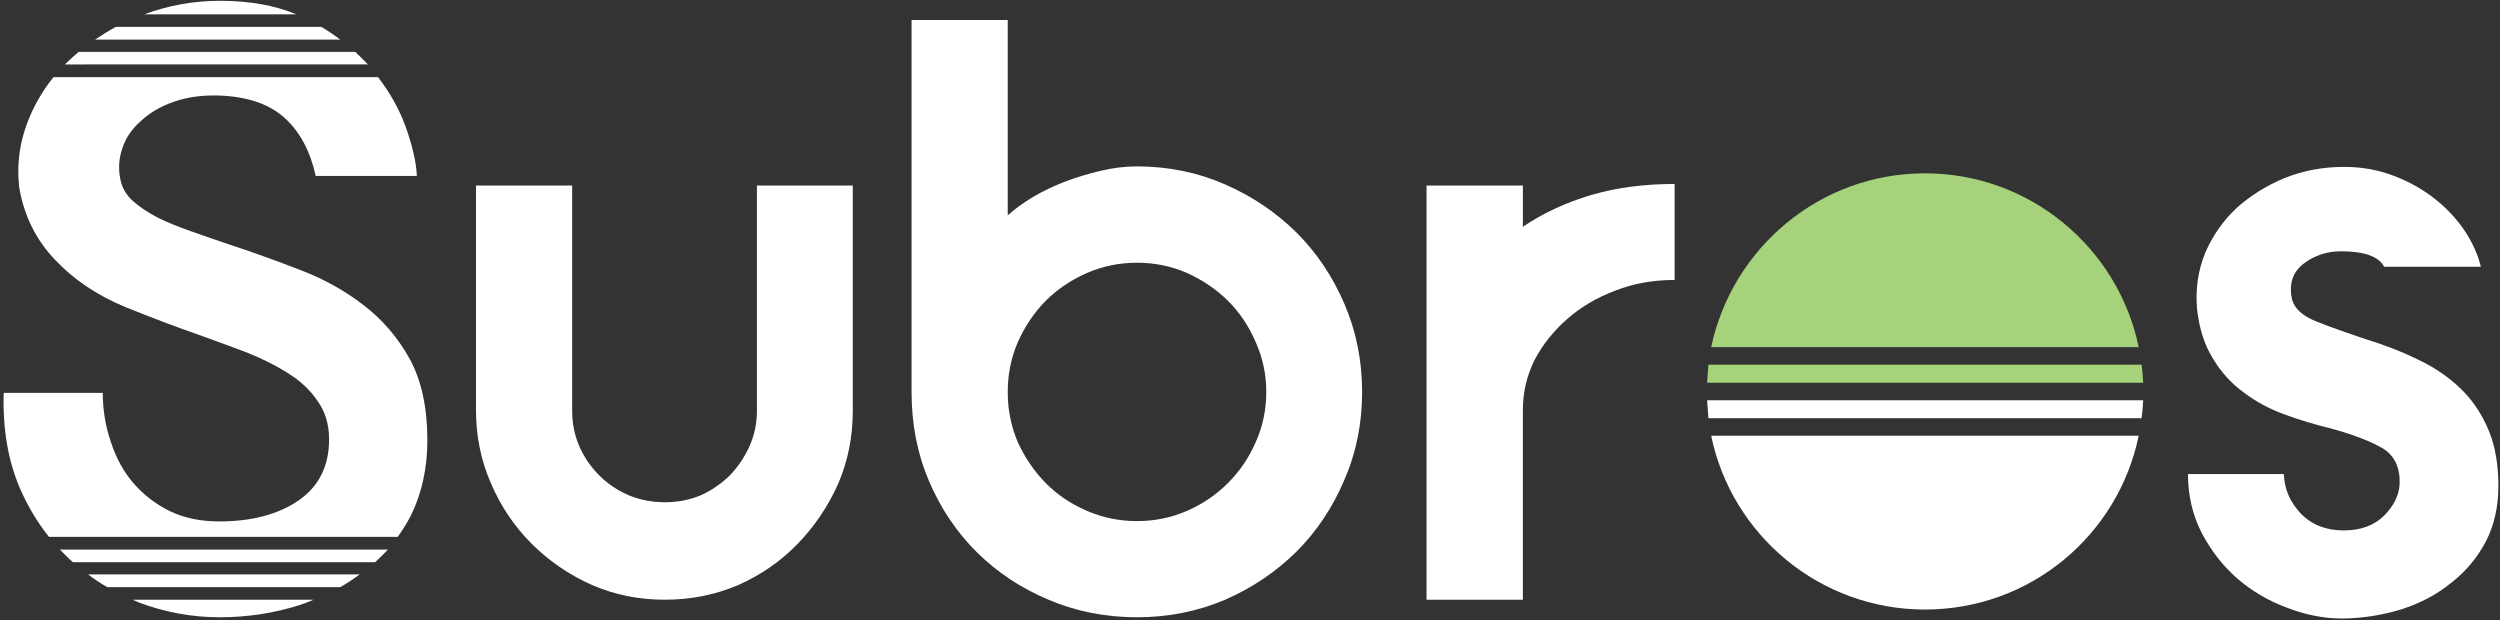
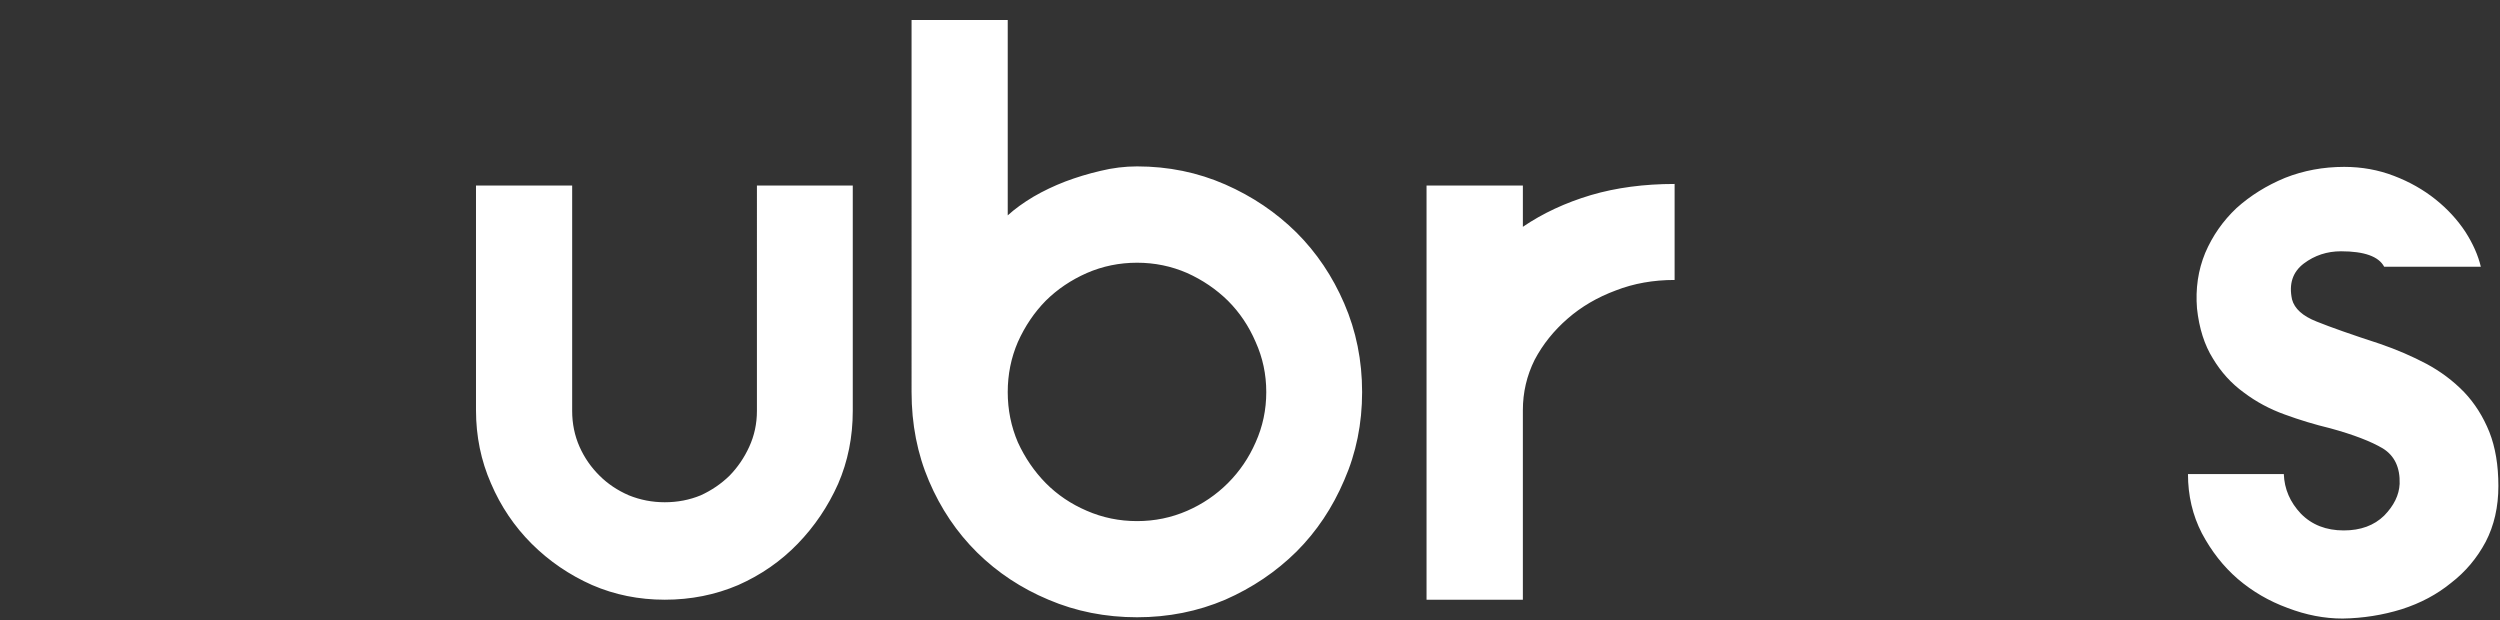
<svg xmlns="http://www.w3.org/2000/svg" version="1.2" viewBox="0 0 1552 385" width="1552" height="385">
  <rect x="0" y="0" width="1552" height="385" fill="#333333" stroke="none" />
  <title>SUBROS</title>
  <style>
		.s0 { fill: #ffffff } 
		.s1 { fill: #a5d27a } 
	</style>
  <g id="Page 1">
-     <path id="Path 17" fill-rule="evenodd" class="s0" d="m204.3 272.8q0-13.9-7.1-23.8-6.8-10.1-18.2-17.2-11.1-7.1-25.8-13-14.7-5.5-30.2-11.1-18.4-6.3-45-17-26.4-10.9-43.8-29.4-17.7-18.4-22.3-45-2.5-23.1 6.8-44.4 5.6-12.9 14.5-24h201.5q10.9 14.2 16.7 29.6 6.8 18.7 7.4 31.7h-62.8q-5.1-23.1-19.3-36-14.2-12.9-40.7-13.9-15.5-0.5-27.9 3.8-12.4 4.3-20.5 11.9-8.4 7.3-11.6 16.9-3.3 9.7-1.3 19.3 1.5 7.8 7.6 13.4 6.3 5.6 15.4 10.4 9.4 4.6 21 8.6 11.4 4.1 24.3 8.4 21.6 7.1 43.6 15.7 21.8 8.3 39.2 21.8 17.5 13.4 28.6 33.4 10.9 20 10.9 50.4 0 26.1-10.3 46.9-3.6 6.8-8.1 13.1h-216.5q-10.7-13.4-18-30.1-11.1-25.8-10.1-59.3h61.5q0 16 5.1 30.7 4.8 14.7 13.9 25.3 9.4 10.9 22.8 17.5 13.4 6.3 30.4 6.3 30.6 0 49.6-13.2 18.7-13.1 18.7-37.7zm36.5 68.4q-3.8 4-7.9 7.8h-187.6l-2.5-2.2-5.6-5.6zm-17.5 15.4q-5.8 4.3-12.1 7.9h-144.6q-6.3-3.6-11.9-7.9zm-28.6 15.7q-4.8 2.1-9.6 3.6-23.5 7.3-48.6 7.3-25.8 0-50.1-9.1-2.1-1-4.1-1.8zm-154.4-332.3q2.5-2.5 5.3-5 1.5-1.3 3.3-2.8h171.6q4.1 3.8 7.9 7.8zm18.7-15.4q6.3-4.3 12.9-7.9h127.6q6.1 3.6 11.7 7.9zm30.6-15.7q22.5-8.4 47.1-8.4 27.1 0 47.3 8.4z" />
    <path id="Path 18" fill-rule="evenodd" class="s0" d="m469.9 115.2h59.5v139.9q0 24.3-9.1 45.3-9.4 21-25.1 37.2-15.7 16.2-36.9 25.6-21.3 9.1-45.6 9.1-24.1 0-45.1-9.1-21.2-9.4-37.5-25.6-16.2-16.2-25.3-37.5-9.3-21.2-9.3-45.5v-139.4h59.7v139.9q0 11.9 4.6 22.3 4.5 10.1 12.4 17.9 7.6 7.6 18.2 12.2 10.6 4.3 22.3 4.3 11.9 0 22.3-4.3 10.1-4.6 17.9-12.2 7.6-7.8 12.2-17.9 4.8-10.4 4.8-22.3m96-242.7h59.7v121.3q6.6-6 16-11.6 9.1-5.3 19.7-9.4 10.6-4 21.8-6.6 11.4-2.8 22.8-2.8 29.1 0 54.7 11.2 25.3 11.1 44.3 29.9 18.7 18.7 29.6 44 11.1 25.6 11.1 55 0 29.4-11.1 54.7-10.9 25.6-29.6 44.3-19 18.8-44.3 29.9-25.6 10.9-54.7 10.9-29.4 0-55-10.9-25.3-10.6-44.3-29.3-19-18.8-29.9-44.4-10.8-25.3-10.8-55.2zm59.7 231q0 16.5 6.3 31.2 6.6 14.4 17.3 25.3 10.8 10.9 25.5 17.2 14.7 6.4 31.2 6.4 16.4 0 31.1-6.4 14.4-6.3 25.3-17.2 10.9-10.9 17.2-25.3 6.6-14.7 6.6-31.2 0-16.5-6.6-31.1-6.3-14.7-17.2-25.6-10.9-10.7-25.3-17.2-14.7-6.4-31.1-6.4-16.5 0-31.2 6.4-14.7 6.5-25.5 17.2-10.7 10.9-17.3 25.6-6.3 14.6-6.3 31.1zm260-128.2h59.8v25.6q18.5-12.6 42.3-19.7 23.5-6.9 51.9-6.9v59.6q-19.8 0-36.5 6.5-17.2 6.4-29.9 17.5-12.9 11.2-20.5 25.6-7.3 14.7-7.3 31.2v117.7h-59.8zm604.1 185.2q0.5-15.2-10.4-22-11.1-6.6-32.6-12.5-14.5-3.5-28.4-8.6-13.9-5-25.3-13.6-11.6-8.4-19.2-21.1-7.9-12.6-9.9-31.1-1.5-18.5 5.1-34.5 6.8-15.9 19.4-27.8 13-11.7 30.2-18.8 17.2-6.8 36.7-6.8 16.4 0 30.9 5.6 14.4 5.5 25.8 14.6 11.1 8.9 18.5 20.1 7.1 11.1 9.6 21.7h-60q-5.1-9.6-26.8-9.6-13 0-23.1 7.6-10.4 7.9-7.3 22.3 2.3 8.6 15.2 13.7 13.1 5.3 39.5 13.9 15.4 5.3 28.8 12.4 13.2 7.1 23.3 17.5 9.9 10.4 15.7 24.8 5.6 14.2 5.6 33.5 0 19.5-7.9 34.7-8.1 15.2-21.5 25.5-13.1 10.7-30.6 16.3-17.7 5.5-36.7 5.8-17 0-34.2-6.6-17.2-6.3-30.9-18-13.4-11.6-22.3-28.4-8.6-16.7-8.6-36.7h59.5q0.5 13.9 10.6 24.6 10.2 10.4 26.6 10.4 15.7 0 25.1-9.2 9.1-9.3 9.6-19.7z" />
-     <path id="Path 21" fill-rule="evenodd" class="s1" d="m1062.3 215.5c13-61.5 67.4-107.9 132.7-107.9 65.3 0 120 46.4 132.7 107.9m1.8 10.9q0.7 5.6 1 11.2h-270.7q0.3-5.6 0.8-11.2z" />
-     <path id="Path 22" fill-rule="evenodd" class="s0" d="m1329.5 259.6q0.7-5.6 1-11.1h-270.7q0.3 5.5 0.8 11.1m1.7 10.9c12.7 61.6 67.4 107.9 132.7 107.9 65.6 0 120-46.3 132.7-107.9z" />
  </g>
</svg>